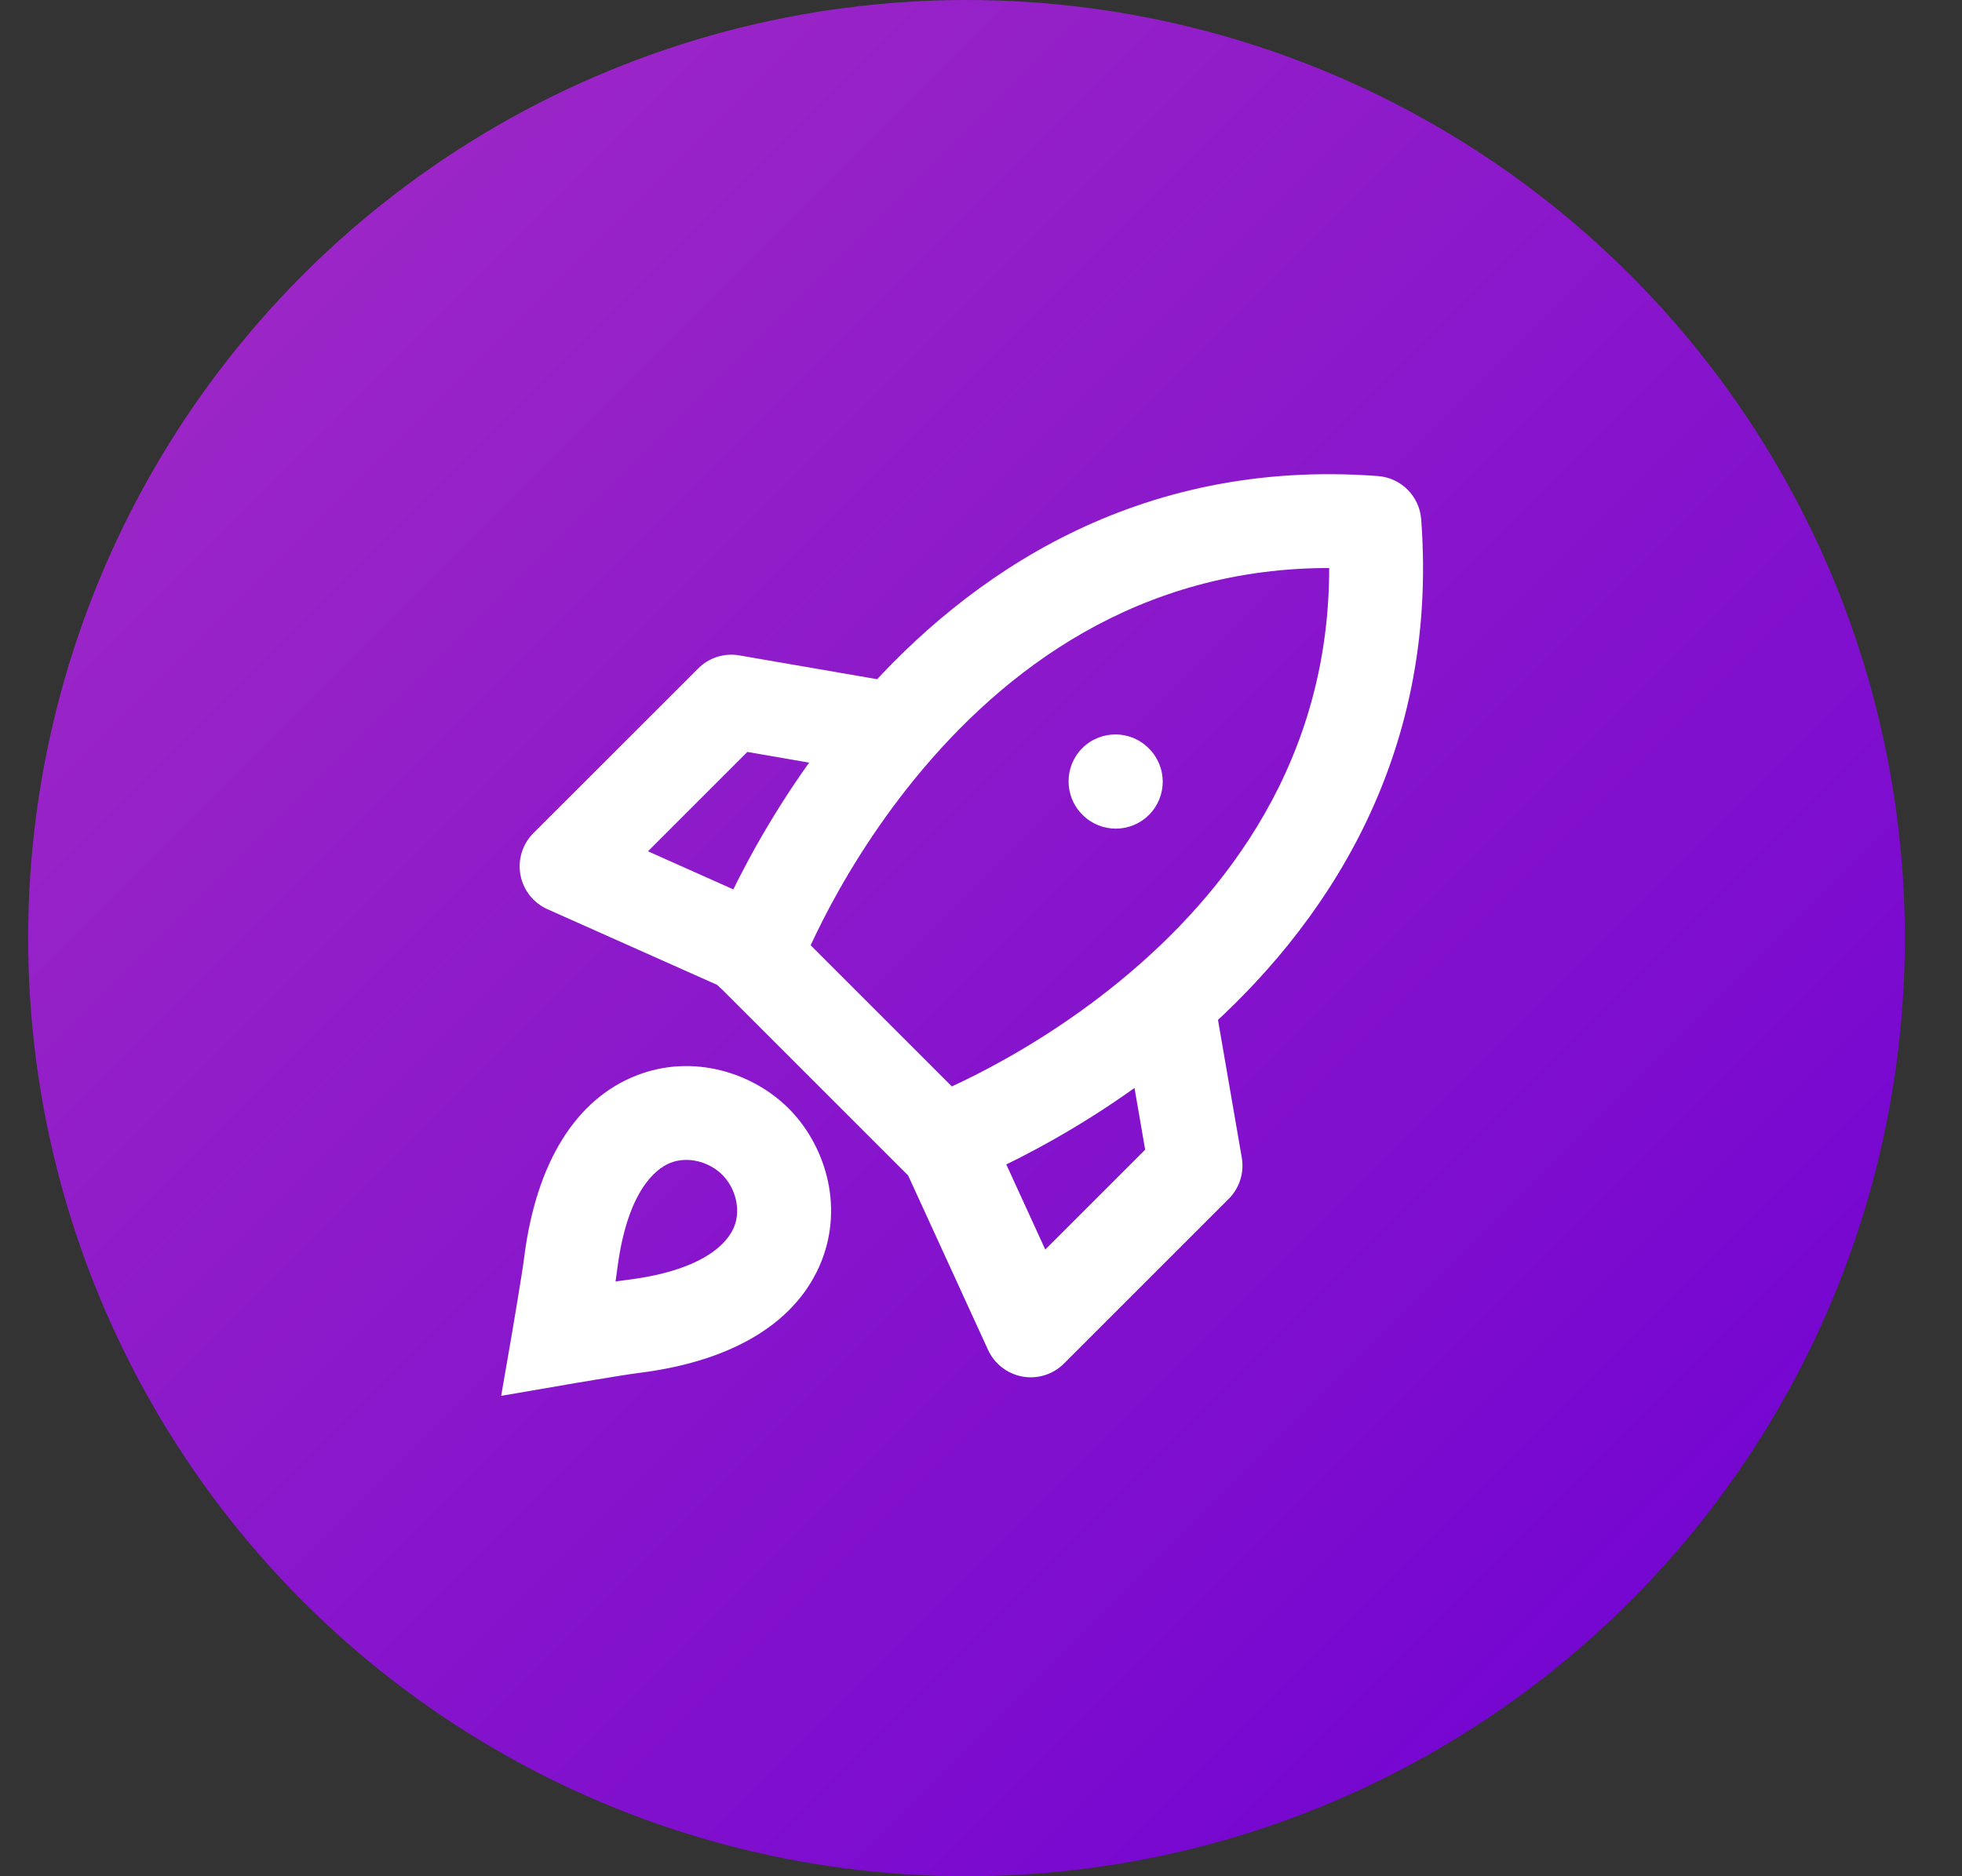
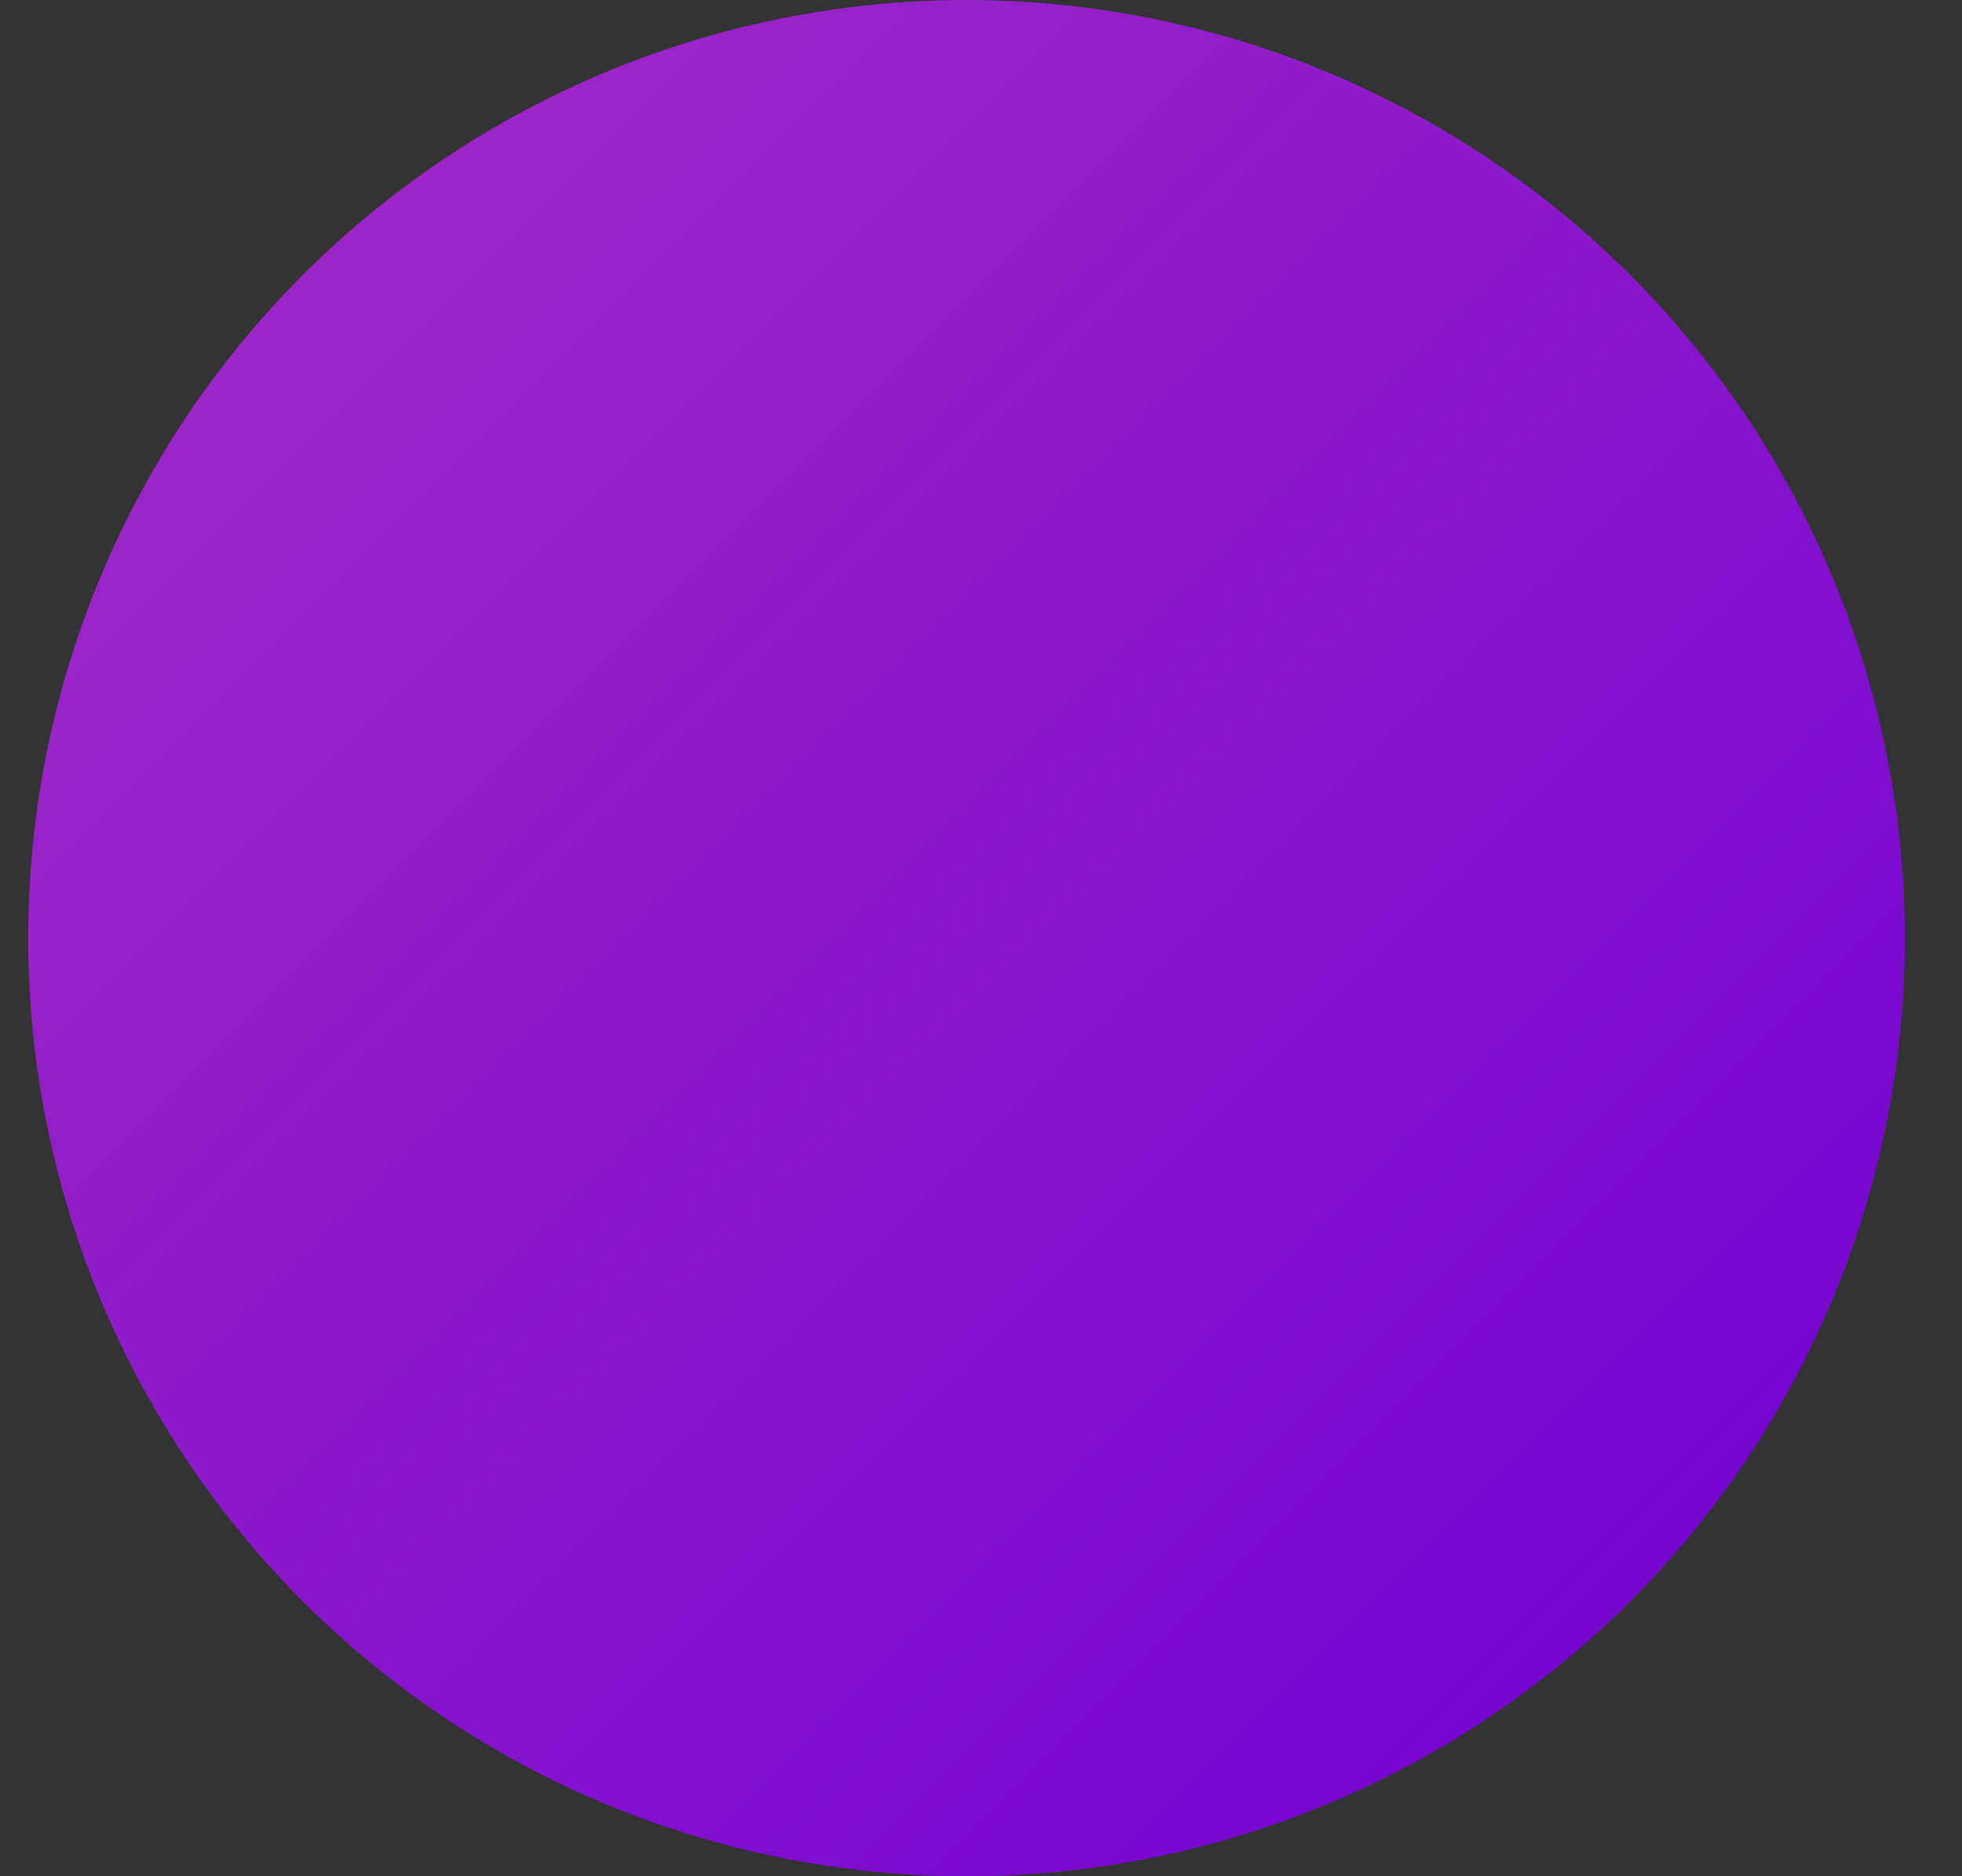
<svg xmlns="http://www.w3.org/2000/svg" width="23" height="22" viewBox="0 0 23 22" fill="none">
  <rect x="0" y="0" width="23" height="22" fill="#333333" stroke="none" />
  <circle cx="11.33" cy="11" r="11" fill="url(#paint0_linear_25563_186602)" />
-   <path d="M6.691 14.811L6.145 14.742L6.691 14.811ZM6.55 15.693L6.008 15.599L5.875 16.367L6.643 16.235L6.55 15.693ZM7.431 15.552L7.362 15.006H7.362L7.431 15.552ZM16.112 6.13L16.66 6.089C16.64 5.818 16.424 5.602 16.153 5.582L16.112 6.13ZM10.339 9.09C10.638 9.141 10.923 8.941 10.975 8.641C11.026 8.342 10.825 8.058 10.526 8.006L10.339 9.09ZM8.574 8.226L8.667 7.685C8.491 7.654 8.311 7.711 8.185 7.838L8.574 8.226ZM6.642 10.158L6.253 9.769C6.125 9.897 6.068 10.08 6.101 10.258C6.134 10.436 6.252 10.587 6.418 10.661L6.642 10.158ZM8.716 11.084L9.091 10.682C9.047 10.641 8.996 10.607 8.94 10.582L8.716 11.084ZM14.236 11.715C14.184 11.416 13.899 11.215 13.6 11.267C13.301 11.319 13.1 11.604 13.152 11.903L14.236 11.715ZM14.015 13.668L14.404 14.057C14.53 13.931 14.588 13.751 14.557 13.574L14.015 13.668ZM12.083 15.6L11.583 15.829C11.659 15.993 11.809 16.109 11.986 16.141C12.163 16.173 12.345 16.116 12.472 15.989L12.083 15.6ZM11.112 13.48L11.612 13.251C11.589 13.201 11.558 13.154 11.521 13.113L11.112 13.48ZM13.465 8.773C13.25 8.558 12.902 8.558 12.687 8.773C12.473 8.988 12.473 9.336 12.687 9.551L13.465 8.773ZM12.691 9.555C12.906 9.77 13.254 9.77 13.469 9.555C13.684 9.34 13.684 8.992 13.469 8.777L12.691 9.555ZM8.856 13.386L9.245 12.997C8.83 12.582 8.126 12.347 7.455 12.613C6.757 12.889 6.287 13.621 6.145 14.742L6.691 14.811L7.236 14.88C7.352 13.971 7.681 13.706 7.859 13.635C8.064 13.554 8.314 13.622 8.467 13.775L8.856 13.386ZM6.691 14.811L6.145 14.742C6.132 14.846 6.098 15.056 6.066 15.25C6.051 15.344 6.036 15.432 6.025 15.496C6.02 15.528 6.015 15.554 6.012 15.572C6.011 15.581 6.01 15.588 6.009 15.592C6.008 15.595 6.008 15.597 6.008 15.598C6.008 15.598 6.008 15.599 6.008 15.599C6.008 15.599 6.008 15.599 6.008 15.599C6.008 15.599 6.008 15.599 6.008 15.599C6.008 15.599 6.008 15.599 6.008 15.599C6.008 15.599 6.008 15.599 6.55 15.693C7.092 15.786 7.092 15.786 7.092 15.786C7.092 15.786 7.092 15.786 7.092 15.786C7.092 15.786 7.092 15.786 7.092 15.786C7.092 15.786 7.092 15.786 7.092 15.785C7.092 15.785 7.092 15.785 7.092 15.784C7.092 15.783 7.092 15.781 7.093 15.778C7.094 15.774 7.095 15.766 7.097 15.757C7.1 15.739 7.104 15.712 7.11 15.68C7.121 15.615 7.136 15.526 7.152 15.429C7.183 15.24 7.22 15.009 7.236 14.88L6.691 14.811ZM8.856 13.386L8.467 13.775C8.62 13.928 8.688 14.178 8.607 14.383C8.536 14.561 8.271 14.891 7.362 15.006L7.431 15.552L7.5 16.097C8.622 15.955 9.353 15.486 9.63 14.788C9.896 14.116 9.66 13.412 9.245 12.997L8.856 13.386ZM7.431 15.552L7.362 15.006C7.233 15.022 7.002 15.059 6.813 15.091C6.717 15.107 6.628 15.121 6.563 15.133C6.53 15.138 6.504 15.143 6.485 15.146C6.476 15.147 6.469 15.149 6.464 15.149C6.461 15.15 6.46 15.15 6.458 15.15C6.458 15.15 6.457 15.15 6.457 15.151C6.457 15.151 6.457 15.151 6.456 15.151C6.456 15.151 6.456 15.151 6.456 15.151C6.456 15.151 6.456 15.151 6.456 15.151C6.456 15.151 6.456 15.151 6.55 15.693C6.643 16.235 6.643 16.235 6.643 16.235C6.643 16.235 6.643 16.235 6.643 16.235C6.643 16.235 6.643 16.235 6.643 16.235C6.643 16.235 6.643 16.235 6.643 16.235C6.644 16.235 6.644 16.235 6.645 16.234C6.646 16.234 6.648 16.234 6.65 16.233C6.655 16.233 6.662 16.232 6.671 16.23C6.689 16.227 6.715 16.223 6.746 16.217C6.81 16.206 6.898 16.192 6.993 16.176C7.186 16.144 7.396 16.11 7.5 16.097L7.431 15.552ZM8.851 11.21C9.367 11.401 9.367 11.401 9.367 11.402C9.367 11.402 9.366 11.402 9.366 11.402C9.366 11.402 9.366 11.402 9.366 11.402C9.366 11.402 9.367 11.402 9.367 11.401C9.367 11.399 9.368 11.397 9.37 11.393C9.373 11.385 9.378 11.372 9.385 11.354C9.399 11.32 9.421 11.266 9.452 11.198C9.512 11.06 9.606 10.861 9.734 10.621C9.992 10.14 10.386 9.506 10.932 8.886C12.021 7.649 13.681 6.499 16.071 6.679L16.112 6.13L16.153 5.582C13.31 5.368 11.339 6.758 10.106 8.159C9.491 8.858 9.051 9.568 8.765 10.101C8.621 10.368 8.516 10.594 8.445 10.754C8.41 10.834 8.383 10.898 8.365 10.943C8.356 10.966 8.349 10.983 8.344 10.996C8.341 11.003 8.339 11.008 8.338 11.011C8.337 11.013 8.337 11.015 8.336 11.016C8.336 11.017 8.336 11.017 8.336 11.018C8.336 11.018 8.335 11.018 8.335 11.018C8.335 11.019 8.335 11.019 8.851 11.21ZM11.032 13.391C11.223 13.907 11.223 13.907 11.224 13.907C11.224 13.907 11.224 13.907 11.224 13.906C11.225 13.906 11.225 13.906 11.226 13.906C11.227 13.905 11.229 13.905 11.231 13.904C11.234 13.903 11.239 13.901 11.246 13.898C11.259 13.893 11.277 13.886 11.299 13.877C11.344 13.859 11.408 13.832 11.488 13.797C11.649 13.726 11.874 13.621 12.141 13.477C12.675 13.191 13.384 12.751 14.083 12.136C15.484 10.903 16.874 8.932 16.66 6.089L16.112 6.13L15.563 6.172C15.743 8.562 14.594 10.221 13.356 11.31C12.736 11.856 12.102 12.25 11.621 12.508C11.382 12.636 11.182 12.73 11.044 12.791C10.976 12.821 10.923 12.843 10.888 12.857C10.87 12.864 10.857 12.869 10.85 12.872C10.846 12.874 10.843 12.875 10.841 12.875C10.841 12.876 10.84 12.876 10.84 12.876C10.84 12.876 10.84 12.876 10.84 12.876C10.84 12.876 10.841 12.876 10.841 12.876C10.841 12.876 10.841 12.875 11.032 13.391ZM11.032 13.391L11.421 13.002L9.24 10.821L8.851 11.21L8.462 11.599L10.643 13.78L11.032 13.391ZM10.433 8.548L10.526 8.006L8.667 7.685L8.574 8.226L8.48 8.768L10.339 9.09L10.433 8.548ZM8.574 8.226L8.185 7.838L6.253 9.769L6.642 10.158L7.031 10.547L8.963 8.615L8.574 8.226ZM6.642 10.158L6.418 10.661L8.492 11.586L8.716 11.084L8.94 10.582L6.866 9.656L6.642 10.158ZM13.694 11.809L13.152 11.903L13.473 13.762L14.015 13.668L14.557 13.574L14.236 11.715L13.694 11.809ZM14.015 13.668L13.626 13.279L11.694 15.211L12.083 15.6L12.472 15.989L14.404 14.057L14.015 13.668ZM12.083 15.6L12.583 15.371L11.612 13.251L11.112 13.48L10.612 13.709L11.583 15.829L12.083 15.6ZM8.716 11.084L8.341 11.487L8.476 11.613L8.851 11.21L9.226 10.808L9.091 10.682L8.716 11.084ZM11.032 13.391L10.623 13.758L10.702 13.847L11.112 13.48L11.521 13.113L11.441 13.024L11.032 13.391ZM13.076 9.162L12.687 9.551L12.691 9.555L13.08 9.166L13.469 8.777L13.465 8.773L13.076 9.162Z" fill="white" />
  <defs>
    <linearGradient id="paint0_linear_25563_186602" x1="0.33" y1="1.3113e-06" x2="22.33" y2="22" gradientUnits="userSpaceOnUse">
      <stop stop-color="#A32CC4" />
      <stop offset="1" stop-color="#6E00D3" />
    </linearGradient>
  </defs>
</svg>